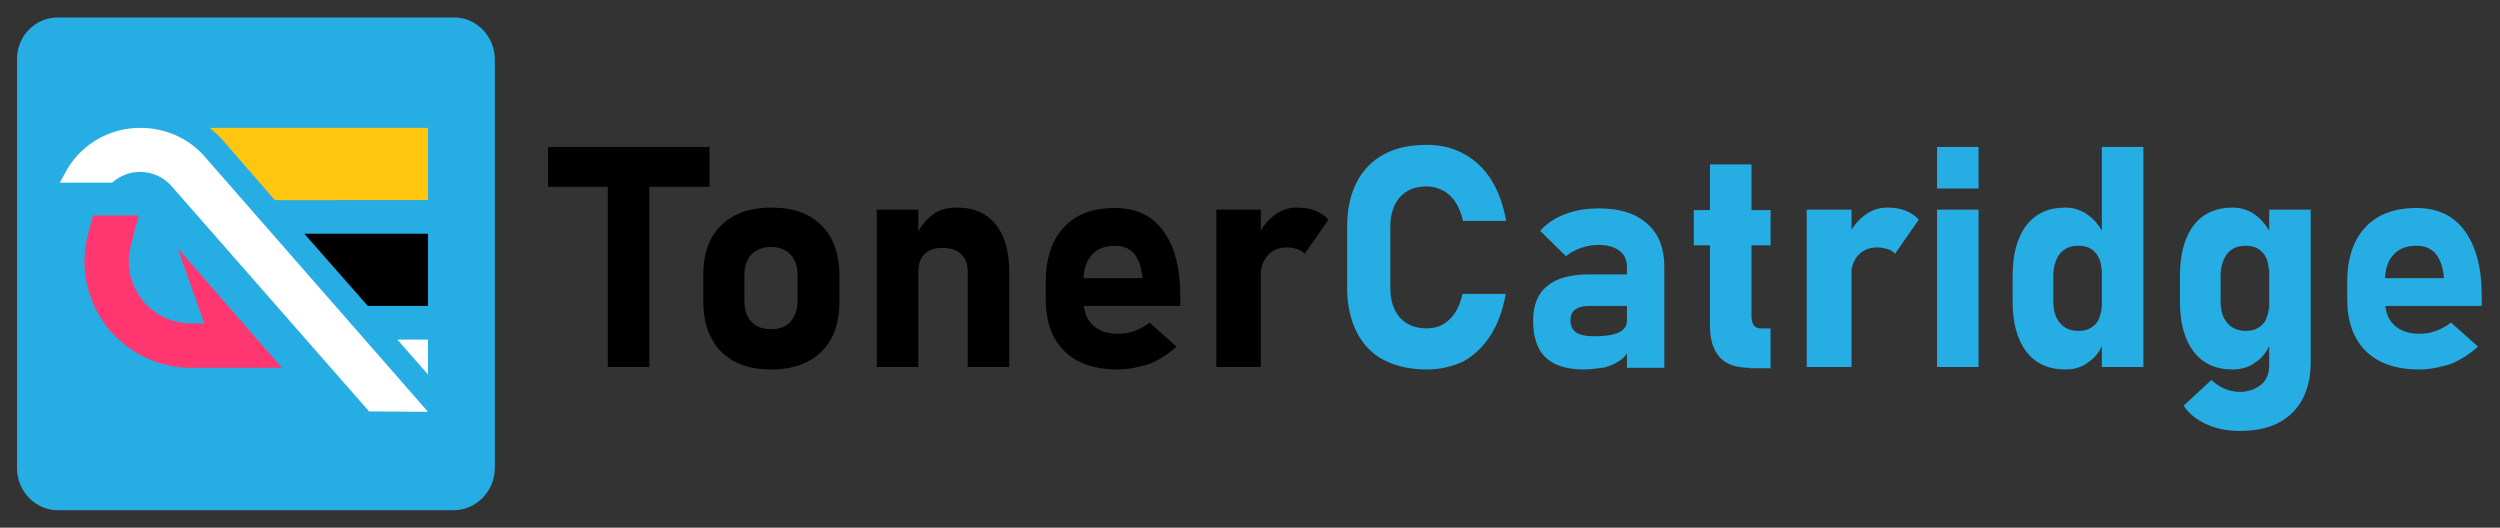
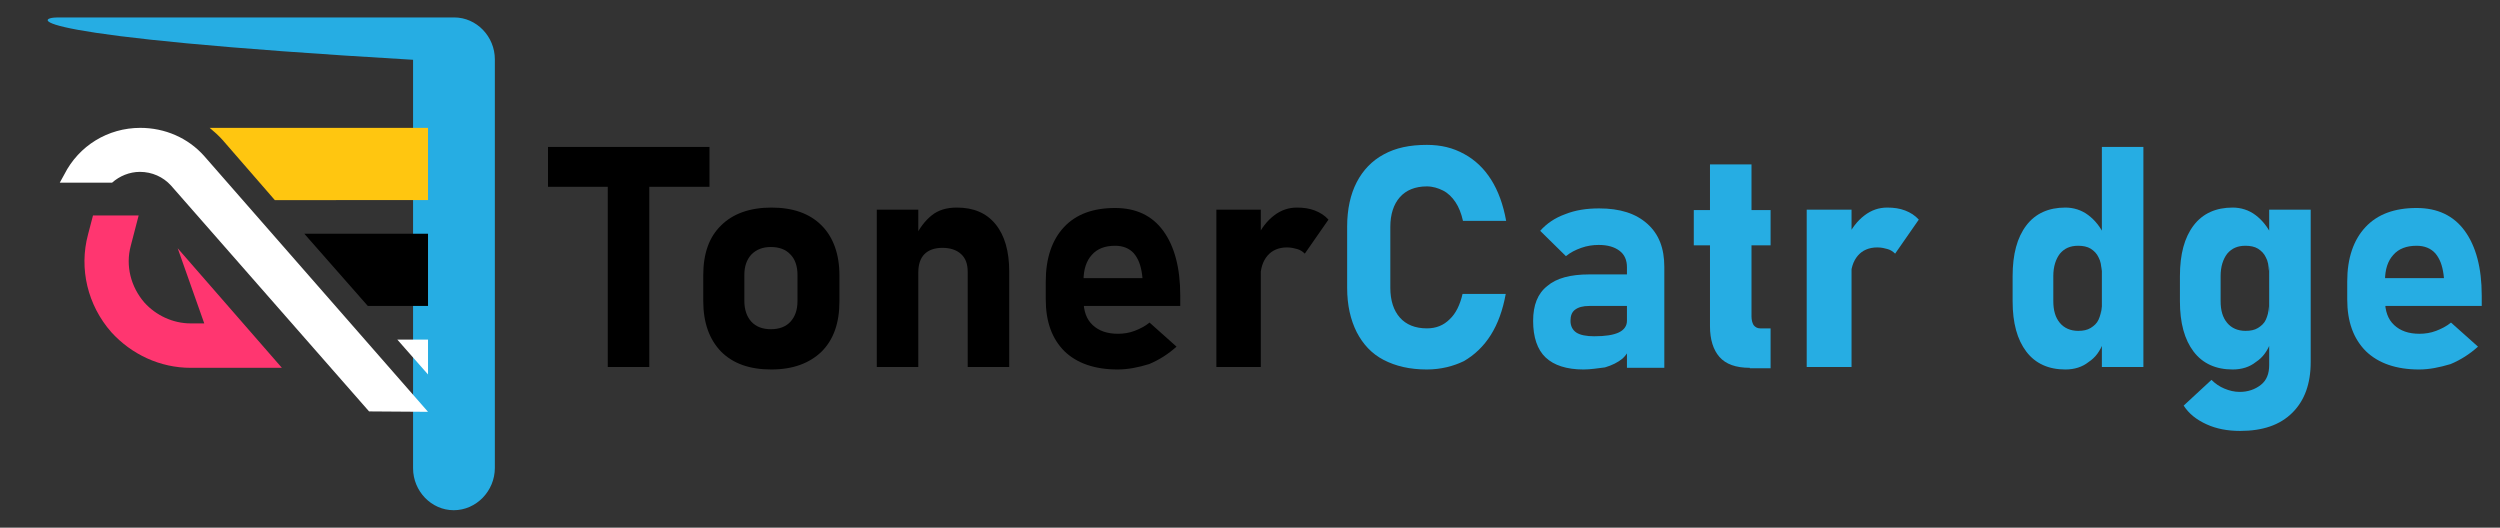
<svg xmlns="http://www.w3.org/2000/svg" version="1.1" id="Layer_1" x="0px" y="0px" viewBox="0 0 602.2 127.1" style="enable-background:new 0 0 602.2 127.1;" xml:space="preserve">
  <rect x="0" y="0" width="602.2" height="127.1" fill="#333333" stroke="none" />
  <style type="text/css">
	.st0{fill:#26ADE3;}
	.st1{fill:#FFFFFF;}
	.st2{fill:#FFC610;}
	.st3{fill:#FF3670;}
</style>
  <g>
    <g>
      <g>
-         <path class="st0" d="M109.3,122.9H13.9c-5.4,0-9.8-4.6-9.8-10.1V14.4C4,8.8,8.4,4.2,13.9,4.2h95.5c5.4,0,9.8,4.6,9.8,10.1v98.4     C119.2,118.3,114.7,122.9,109.3,122.9z" />
+         <path class="st0" d="M109.3,122.9c-5.4,0-9.8-4.6-9.8-10.1V14.4C4,8.8,8.4,4.2,13.9,4.2h95.5c5.4,0,9.8,4.6,9.8,10.1v98.4     C119.2,118.3,114.7,122.9,109.3,122.9z" />
      </g>
    </g>
  </g>
  <g>
    <path class="st1" d="M103.1,99.2L49.2,37.6c-3.9-4.4-9.5-6.8-15.4-6.8C26,30.8,19,35.1,15.5,42l-1.1,2H27c1.8-1.6,4.2-2.6,6.7-2.6   c2.9,0,5.6,1.2,7.5,3.3l47.7,54.4L103.1,99.2L103.1,99.2L103.1,99.2z" />
    <path class="st2" d="M103.1,30.8v17.4H66.2L53.6,33.7c-1-1.1-2-2-3.1-2.9L103.1,30.8L103.1,30.8z" />
    <polygon points="103.1,56.3 103.1,73.7 88.6,73.7 73.3,56.3  " />
    <polygon class="st1" points="103.1,81.8 103.1,90.2 95.7,81.8  " />
    <path class="st3" d="M42.8,59.8l6.4,18.1h-3.3c-4.2,0-8.3-1.9-11.1-5c-3.3-3.8-4.6-8.9-3.3-13.7l1.9-7.3H22.4l-1.2,4.6   C19,64.7,21.1,73.5,26.8,80c4.9,5.4,11.8,8.6,19.1,8.6h22L42.8,59.8z" />
  </g>
  <g>
    <path d="M132,45v-9.6h38.9V45H132z M146.4,88.4V39.7h10v48.7H146.4z" />
    <path d="M185.8,89c-5.2,0-9.2-1.4-12.1-4.3c-2.8-2.9-4.3-6.9-4.3-12.2v-6.2c0-5.2,1.4-9.2,4.3-12c2.8-2.8,6.9-4.3,12.1-4.3   s9.2,1.4,12.1,4.3c2.8,2.8,4.3,6.9,4.3,12v6.3c0,5.2-1.4,9.2-4.3,12.1C195,87.5,191,89,185.8,89z M185.7,79.3c2,0,3.6-0.6,4.7-1.8   c1.1-1.2,1.7-2.8,1.7-5v-6.3c0-2.1-0.6-3.8-1.7-4.9c-1.1-1.2-2.7-1.8-4.7-1.8c-2,0-3.5,0.6-4.7,1.8c-1.1,1.2-1.7,2.8-1.7,4.9v6.3   c0,2.1,0.6,3.8,1.7,5S183.7,79.3,185.7,79.3z" />
    <path d="M211.2,88.4V50.5h10v37.9H211.2z M233.1,88.4V65.5c0-1.9-0.5-3.3-1.6-4.3c-1.1-1-2.6-1.5-4.5-1.5c-1.8,0-3.3,0.5-4.3,1.5   c-1,1-1.5,2.5-1.5,4.4l-0.8-8.4c1.1-2.3,2.4-4,4-5.3s3.6-1.9,6.1-1.9c4,0,7.1,1.3,9.3,4c2.2,2.7,3.3,6.5,3.3,11.4v23H233.1z" />
    <path d="M269.2,89c-5.5,0-9.8-1.5-12.8-4.4c-3-3-4.5-7.1-4.5-12.5v-4.3c0-5.6,1.5-10,4.4-13.1c2.9-3.1,7-4.6,12.3-4.6   c5,0,8.9,1.8,11.6,5.5s4.1,8.9,4.1,15.6v2.5h-25.9v-6.7h16.8l-0.1-0.9c-0.3-2.2-0.9-3.8-2-5.1c-1.1-1.2-2.6-1.8-4.5-1.8   c-2.4,0-4.3,0.7-5.6,2.2c-1.3,1.4-2,3.5-2,6.1v4.8c0,2.6,0.7,4.6,2.2,6s3.5,2.1,6.1,2.1c1.3,0,2.7-0.2,4-0.7c1.3-0.5,2.5-1.1,3.6-2   l6.5,5.8c-2,1.8-4.2,3.2-6.6,4.2C274.2,88.5,271.7,89,269.2,89z" />
    <path d="M293,88.4V50.5h10.7v37.9H293z M314.3,61.1c-0.5-0.5-1.1-0.9-1.8-1.1c-0.7-0.2-1.5-0.4-2.5-0.4c-2,0-3.6,0.7-4.7,2   c-1.1,1.3-1.7,3.1-1.7,5.4l-0.8-9.8c1-2.2,2.4-4,4.1-5.3c1.7-1.3,3.5-1.9,5.5-1.9c1.6,0,3,0.2,4.3,0.7c1.3,0.5,2.4,1.2,3.3,2.2   L314.3,61.1z" />
    <path class="st0" d="M343.7,89c-4.1,0-7.5-0.8-10.4-2.3c-2.9-1.5-5-3.8-6.5-6.7c-1.5-3-2.3-6.5-2.3-10.7V54.6   c0-4.2,0.8-7.8,2.3-10.7s3.7-5.2,6.5-6.7c2.9-1.6,6.3-2.3,10.4-2.3c3.4,0,6.3,0.7,9,2.2c2.6,1.4,4.8,3.5,6.5,6.2s2.9,6,3.6,9.9   h-10.4c-0.4-1.8-1-3.3-1.8-4.5c-0.8-1.2-1.8-2.2-3-2.8s-2.5-1-3.9-1c-2.8,0-5,0.9-6.5,2.6c-1.5,1.7-2.3,4.1-2.3,7.2v14.6   c0,3.1,0.8,5.5,2.3,7.2c1.5,1.7,3.7,2.6,6.5,2.6c2.2,0,4-0.7,5.5-2.2c1.5-1.4,2.5-3.5,3.1-6.1h10.4c-0.7,3.9-1.9,7.2-3.6,9.9   c-1.7,2.7-3.9,4.8-6.5,6.3C350.1,88.2,347.1,89,343.7,89z" />
    <path class="st0" d="M381.4,89c-4,0-7.1-1-9.1-2.9c-2-1.9-3-4.9-3-8.8c0-3.8,1.1-6.6,3.4-8.4c2.2-1.9,5.6-2.8,10.1-2.8h9.5l0.5,7.6   h-10c-1.5,0-2.6,0.3-3.4,0.9c-0.8,0.6-1.1,1.5-1.1,2.7c0,1.2,0.5,2.2,1.4,2.8s2.4,0.9,4.3,0.9c2.7,0,4.6-0.3,5.9-0.9   c1.3-0.6,2-1.6,2-2.8l0.8,5.5c-0.1,1.4-0.8,2.6-1.9,3.6c-1.1,0.9-2.5,1.6-4.2,2.1C384.9,88.7,383.2,89,381.4,89z M391.9,88.4v-24   c0-1.8-0.6-3.1-1.8-4c-1.2-0.9-2.8-1.4-5-1.4c-1.4,0-2.8,0.2-4.2,0.7c-1.4,0.5-2.6,1.1-3.7,2l-6.2-6.1c1.5-1.7,3.5-3.1,6-4   c2.5-1,5.2-1.4,8.2-1.4c5,0,8.8,1.2,11.6,3.7s4.1,5.9,4.1,10.4v24.3H391.9z" />
    <path class="st0" d="M408,59.1v-8.5h18.5v8.5H408z M421.5,88.6c-3.4,0-5.8-0.9-7.3-2.6s-2.3-4.2-2.3-7.4v-39h10v36.6   c0,0.9,0.2,1.6,0.5,2.1c0.4,0.5,0.9,0.8,1.6,0.8h2.5v9.6H421.5z" />
    <path class="st0" d="M435.2,88.4V50.5H446v37.9H435.2z M456.5,61.1c-0.5-0.5-1.1-0.9-1.8-1.1c-0.7-0.2-1.5-0.4-2.5-0.4   c-2,0-3.6,0.7-4.7,2c-1.1,1.3-1.7,3.1-1.7,5.4l-0.8-9.8c1-2.2,2.4-4,4.1-5.3c1.7-1.3,3.5-1.9,5.5-1.9c1.6,0,3,0.2,4.3,0.7   c1.3,0.5,2.4,1.2,3.3,2.2L456.5,61.1z" />
-     <path class="st0" d="M466.6,45.4v-10h10v10H466.6z M466.6,88.4V50.5h10v37.9H466.6z" />
    <path class="st0" d="M497.5,89c-4,0-7.2-1.4-9.4-4.3c-2.2-2.9-3.3-6.9-3.3-12.1v-6.1c0-5.3,1.1-9.3,3.3-12.2   c2.2-2.9,5.4-4.3,9.4-4.3c2,0,3.9,0.6,5.5,1.8s3,2.9,4,5.1l-0.8,8.4c0-1.3-0.2-2.4-0.7-3.3c-0.4-0.9-1.1-1.6-1.9-2.1   c-0.8-0.5-1.9-0.7-3-0.7c-1.9,0-3.3,0.6-4.4,1.9c-1,1.3-1.6,3.1-1.6,5.4v6c0,2.3,0.5,4,1.6,5.3c1,1.2,2.5,1.9,4.4,1.9   c1.2,0,2.2-0.2,3-0.7c0.8-0.5,1.5-1.1,1.9-2c0.4-0.9,0.7-1.9,0.7-3.2l0.5,8.6c-0.8,2.1-1.9,3.7-3.6,4.8   C501.6,88.4,499.7,89,497.5,89z M506.3,88.4v-53h10v53H506.3z" />
    <path class="st0" d="M537.8,89c-4,0-7.2-1.4-9.4-4.3c-2.2-2.9-3.3-6.9-3.3-12.1v-6.1c0-5.3,1.1-9.3,3.3-12.2   c2.2-2.9,5.4-4.3,9.4-4.3c2,0,3.9,0.6,5.5,1.8s3,2.9,4,5.1l-0.8,8.4c0-1.3-0.2-2.4-0.7-3.3c-0.4-0.9-1.1-1.6-1.9-2.1   c-0.8-0.5-1.9-0.7-3-0.7c-1.9,0-3.3,0.6-4.4,1.9c-1,1.3-1.6,3.1-1.6,5.4v6c0,2.3,0.5,4,1.6,5.3c1,1.2,2.5,1.9,4.4,1.9   c1.2,0,2.2-0.2,3-0.7c0.8-0.5,1.5-1.1,1.9-2c0.4-0.9,0.7-1.9,0.7-3.2l0.5,8.6c-0.8,2.1-1.9,3.7-3.6,4.8C541.9,88.4,540,89,537.8,89   z M539.6,103.8c-3,0-5.7-0.5-8.1-1.6s-4.2-2.5-5.5-4.5l6.7-6.2c0.9,0.9,1.9,1.6,3.1,2.1c1.2,0.5,2.4,0.8,3.7,0.8   c2,0,3.7-0.6,5.1-1.7c1.4-1.1,2-2.7,2-4.8V50.5h10v36.7c0,5.3-1.5,9.3-4.4,12.2C549.2,102.4,545,103.8,539.6,103.8z" />
    <path class="st0" d="M582.7,89c-5.5,0-9.8-1.5-12.8-4.4c-3-3-4.5-7.1-4.5-12.5v-4.3c0-5.6,1.5-10,4.4-13.1c2.9-3.1,7-4.6,12.3-4.6   c5,0,8.9,1.8,11.6,5.5s4.1,8.9,4.1,15.6v2.5h-25.9v-6.7h16.8l-0.1-0.9c-0.3-2.2-0.9-3.8-2-5.1c-1.1-1.2-2.6-1.8-4.5-1.8   c-2.4,0-4.3,0.7-5.6,2.2c-1.3,1.4-2,3.5-2,6.1v4.8c0,2.6,0.7,4.6,2.2,6s3.5,2.1,6.1,2.1c1.3,0,2.7-0.2,4-0.7c1.3-0.5,2.5-1.1,3.6-2   l6.5,5.8c-2,1.8-4.2,3.2-6.6,4.2C587.6,88.5,585.2,89,582.7,89z" />
  </g>
  <g>
</g>
  <g>
</g>
  <g>
</g>
  <g>
</g>
  <g>
</g>
  <g>
</g>
</svg>